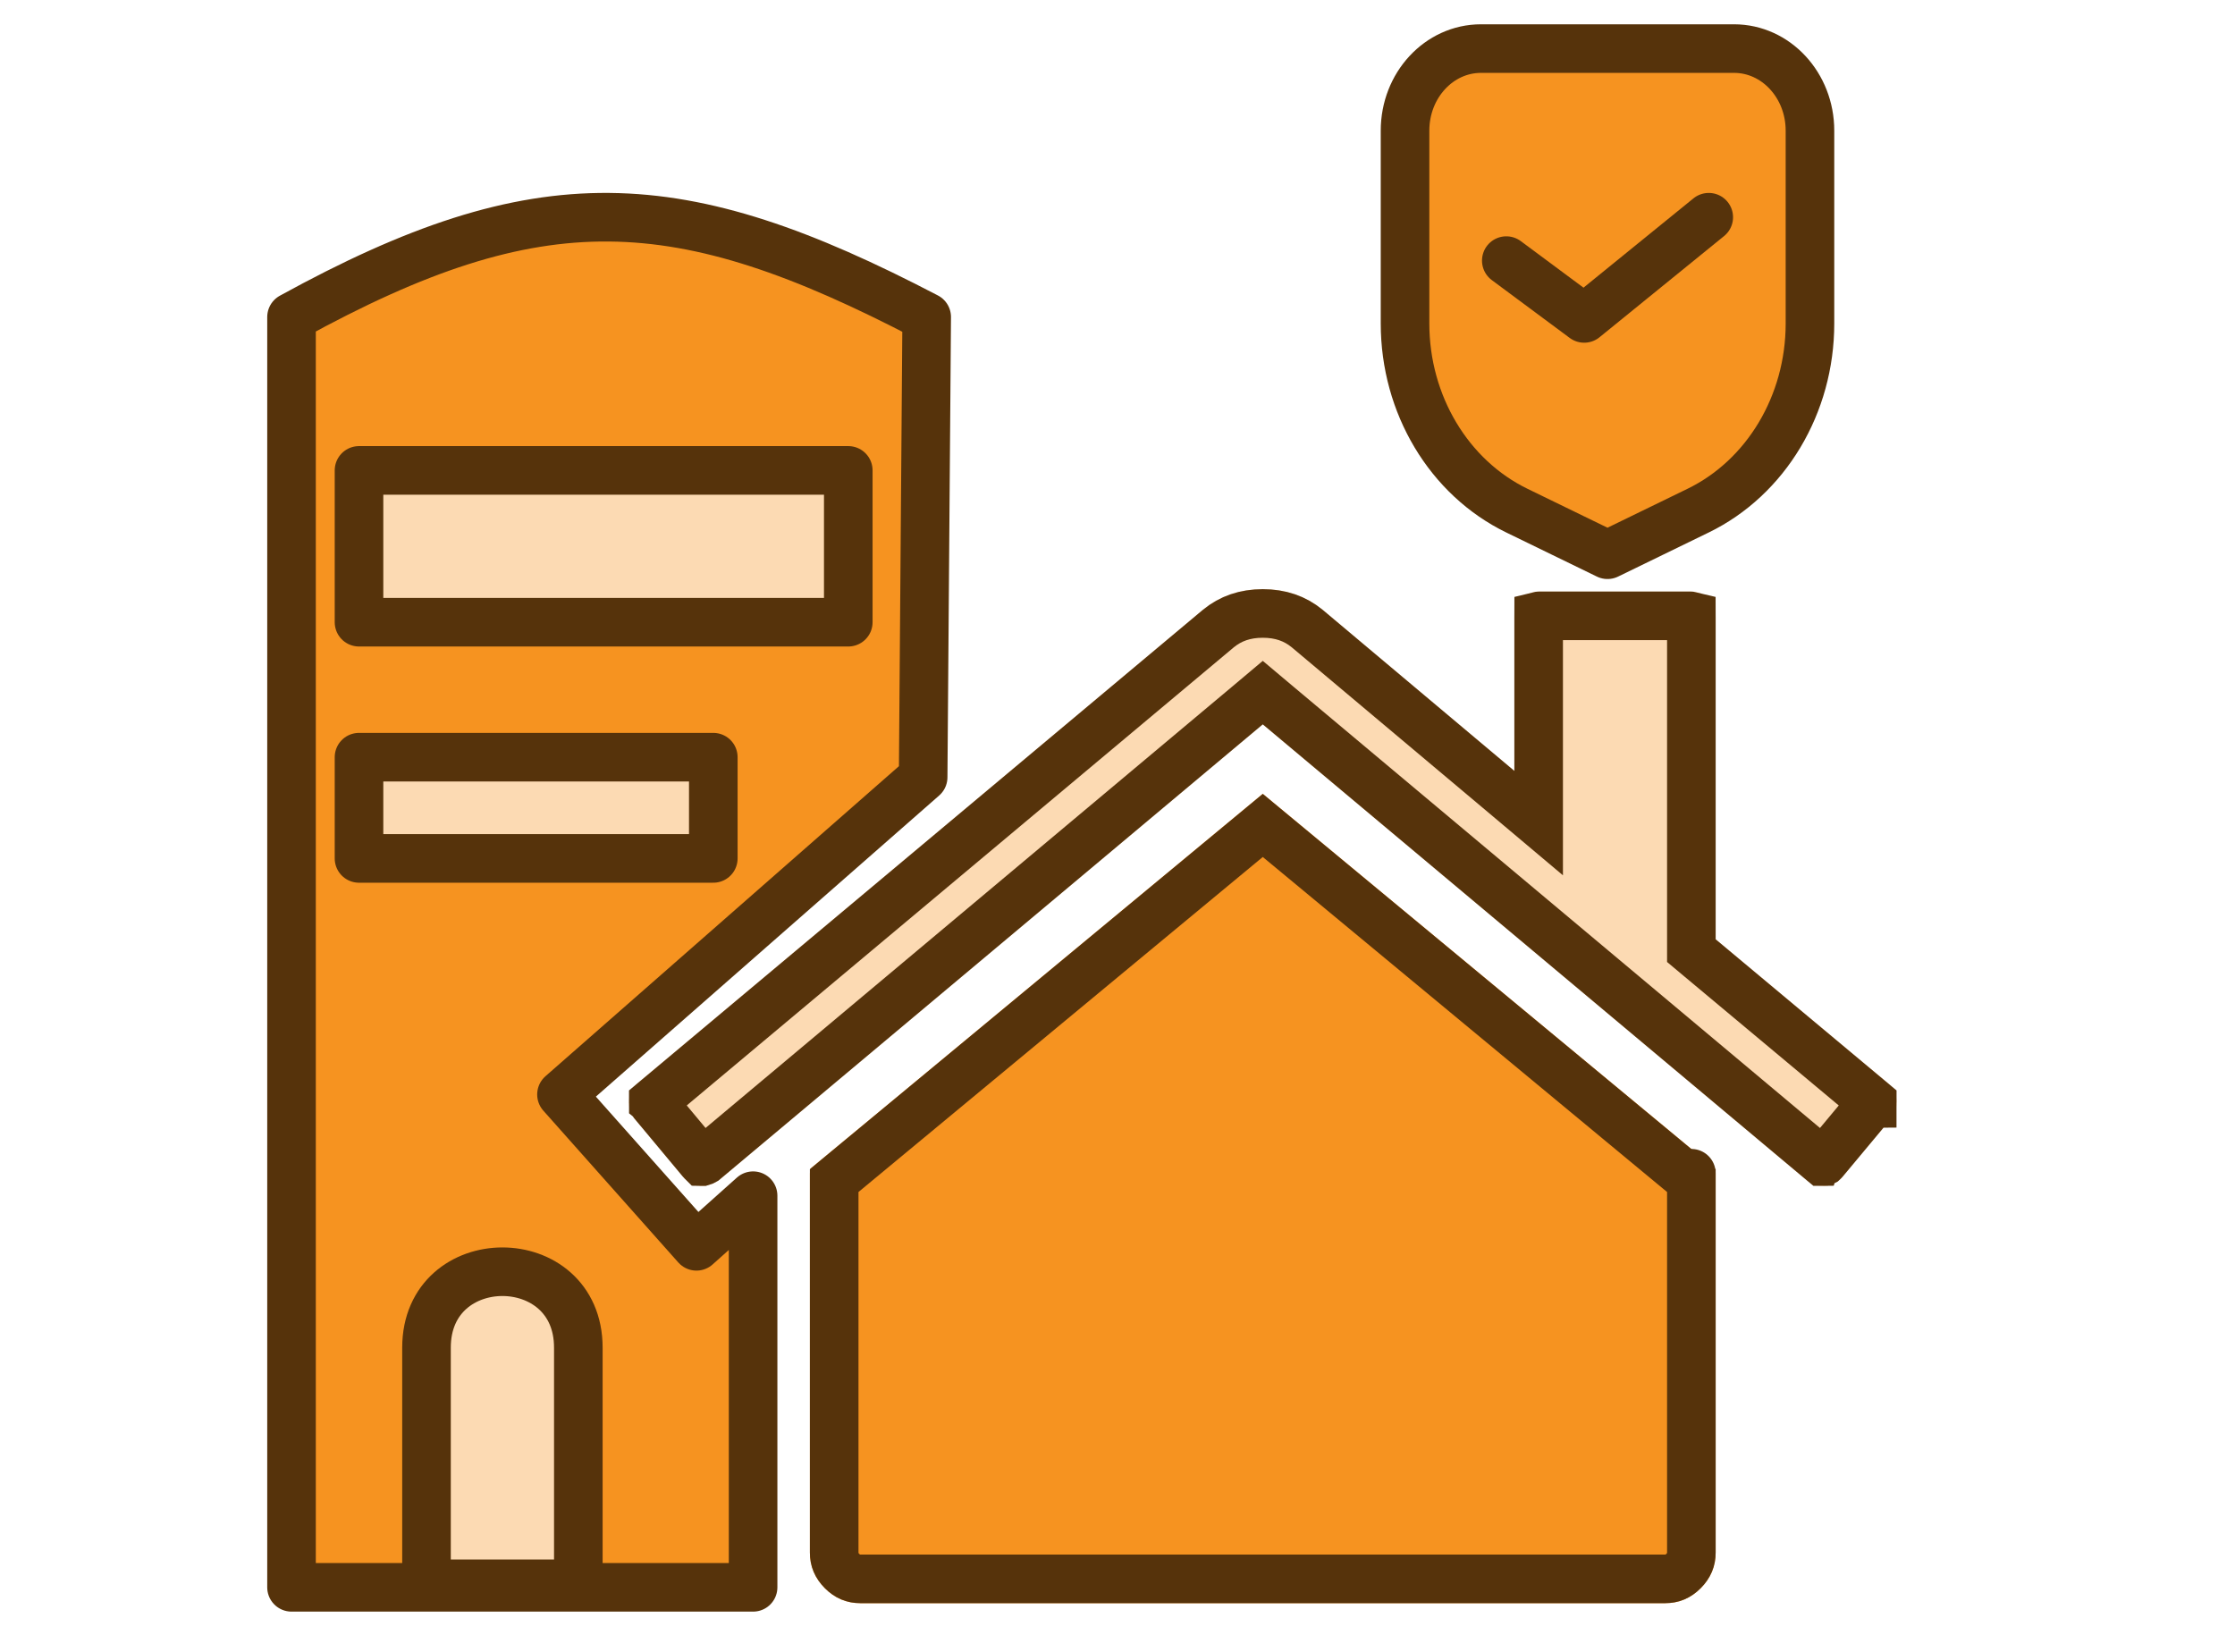
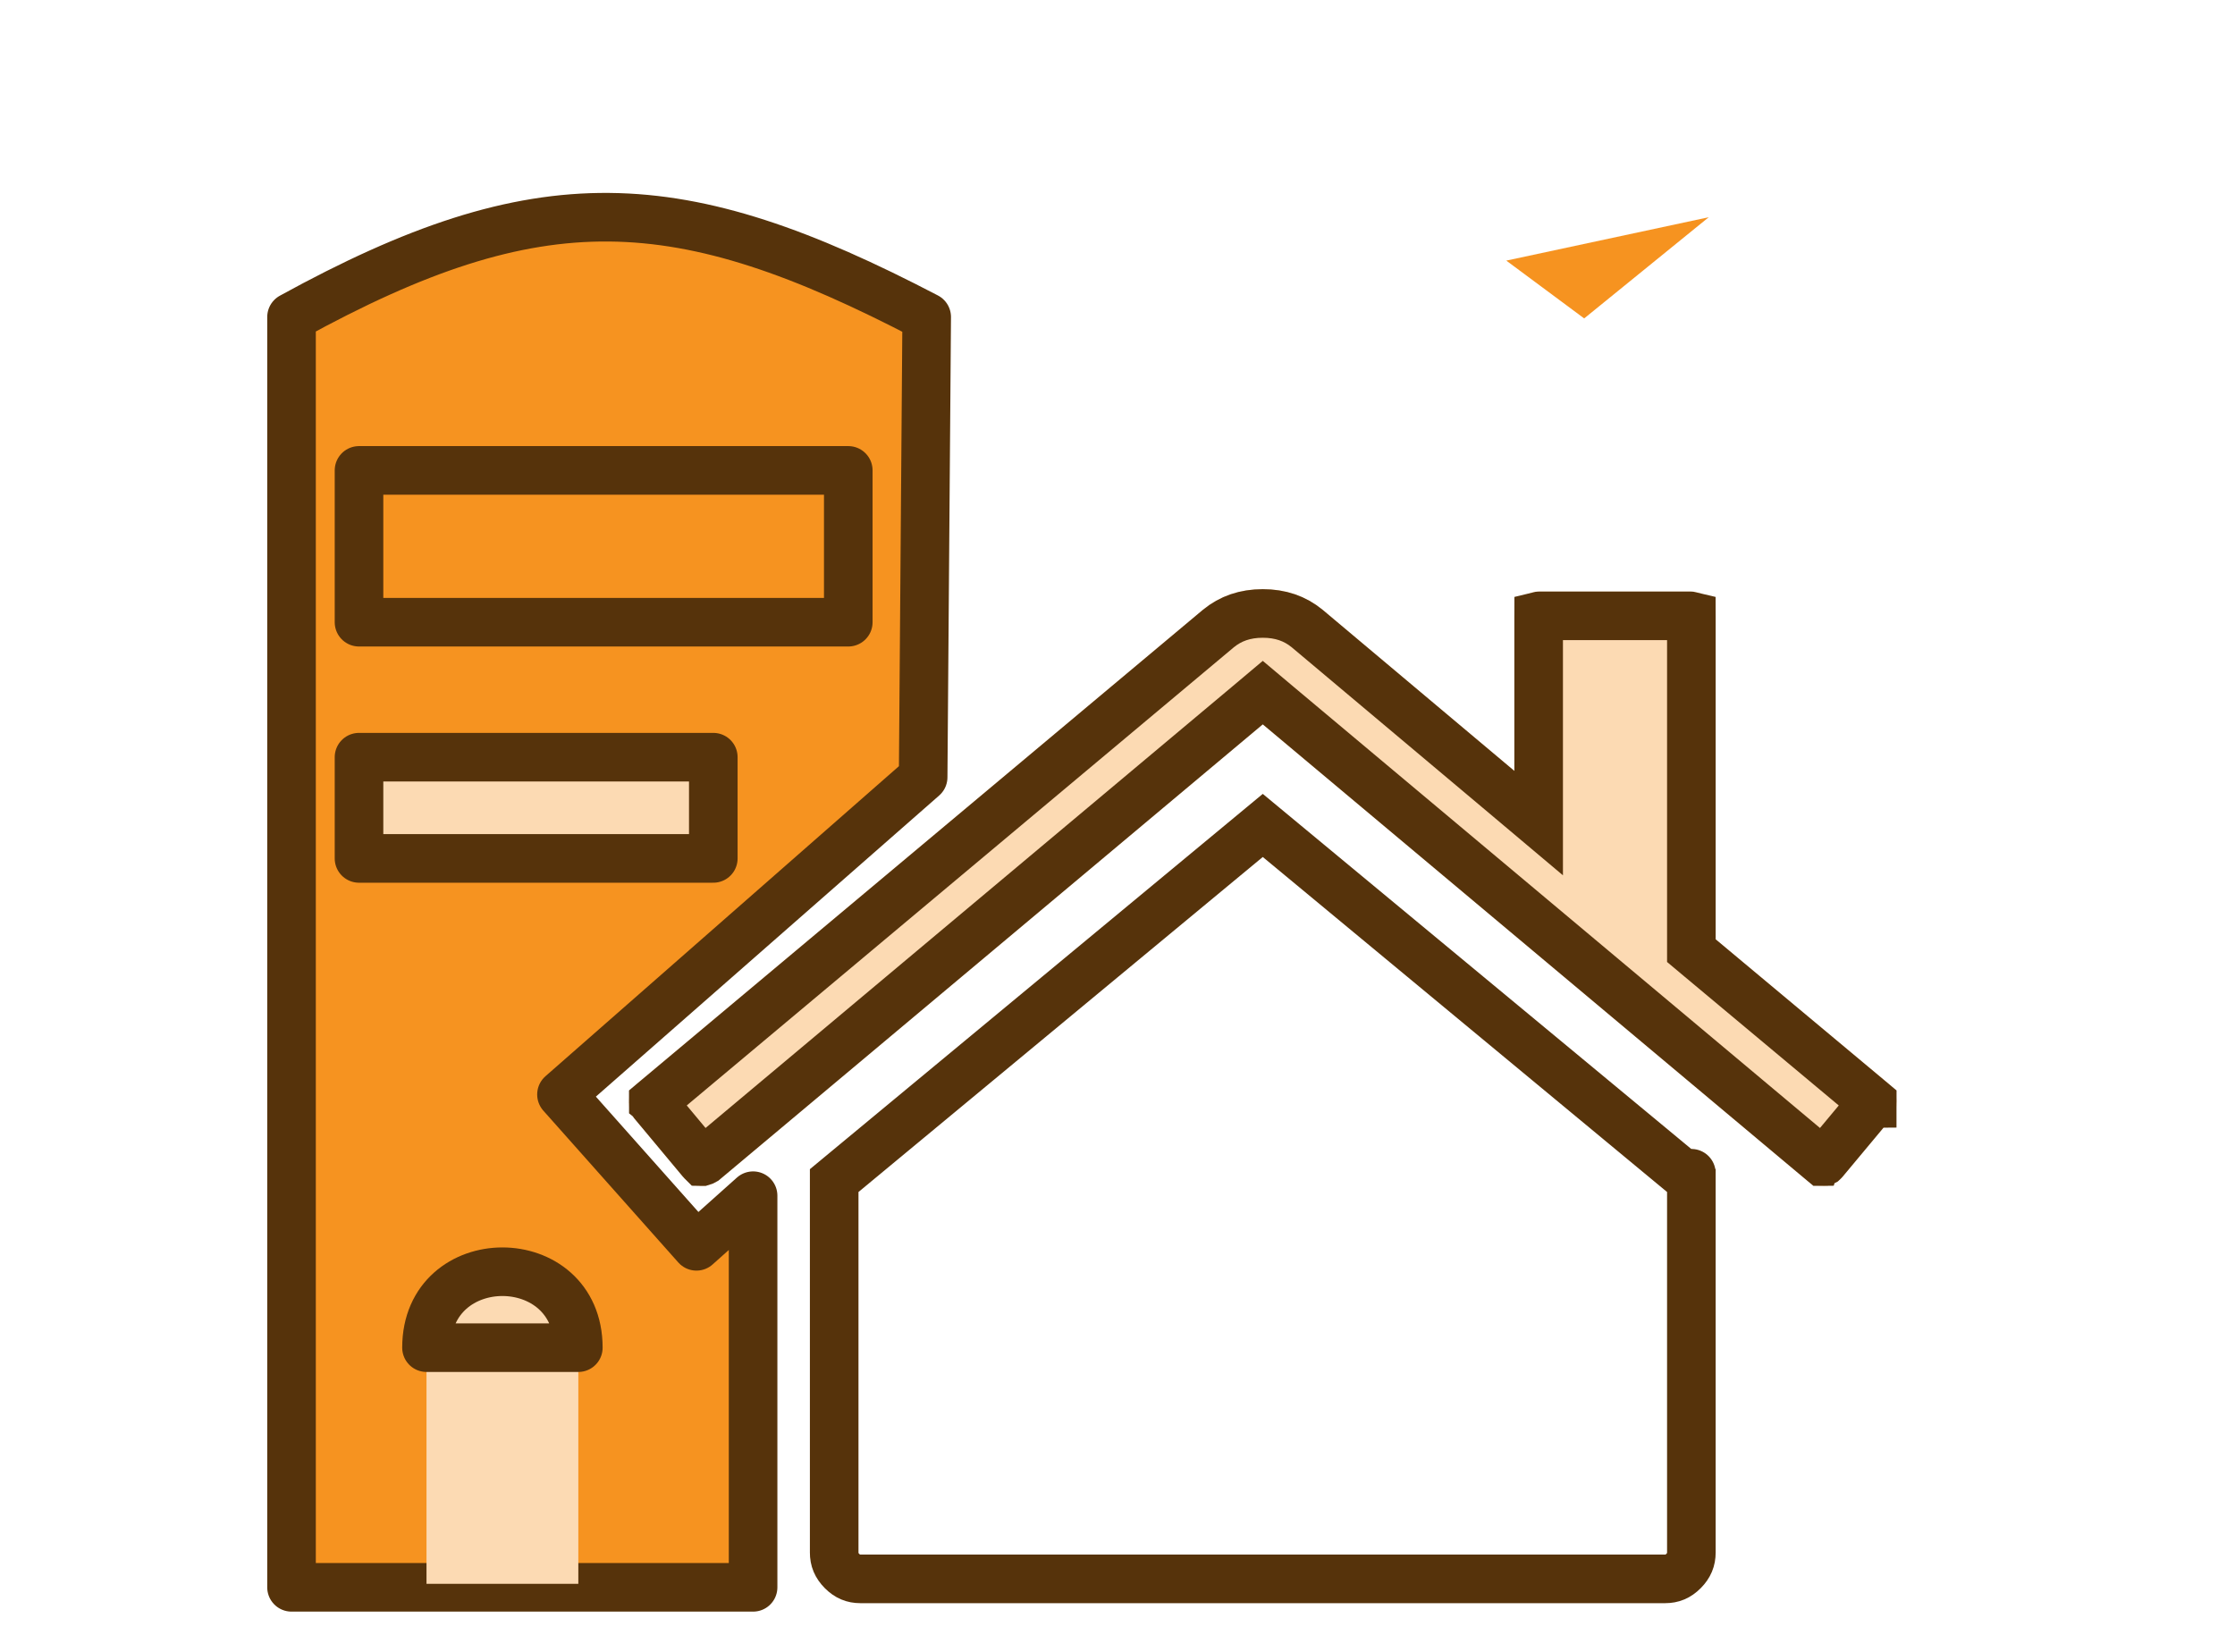
<svg xmlns="http://www.w3.org/2000/svg" width="46" height="34" viewBox="0 0 46 34" fill="none">
  <path d="M6 6.525V32.672H15.5V24.611L14.334 25.653L11.556 22.528L19 15.998L19.073 6.525C13.965 3.858 11.112 3.715 6 6.525Z" fill="#F69320" stroke="#56330B" stroke-linejoin="round" />
-   <path d="M35.311 24.149V31.957C35.311 32.239 35.209 32.483 35.004 32.689C34.799 32.895 34.556 32.998 34.275 32.998H27.22H17.705C17.424 32.998 17.181 32.895 16.977 32.689C16.771 32.483 16.669 32.239 16.669 31.957V24.149C16.669 24.138 16.672 24.122 16.677 24.1C16.683 24.078 16.685 24.062 16.685 24.051L25.99 16.34L35.295 24.051C35.306 24.073 35.311 24.105 35.311 24.149Z" fill="#F69320" />
  <path d="M38.92 23.026L37.916 24.23C37.83 24.328 37.717 24.387 37.577 24.409H37.528C37.388 24.409 37.275 24.371 37.188 24.295L25.99 14.909L14.792 24.295C14.662 24.382 14.533 24.42 14.403 24.409C14.263 24.387 14.15 24.328 14.064 24.23L13.06 23.026C12.974 22.918 12.936 22.791 12.947 22.644C12.958 22.498 13.017 22.381 13.125 22.294L24.76 12.55C25.105 12.268 25.515 12.127 25.99 12.127C26.465 12.127 26.875 12.268 27.22 12.55L31.168 15.868V12.696C31.168 12.544 31.217 12.42 31.314 12.322C31.411 12.225 31.535 12.176 31.686 12.176H34.793C34.944 12.176 35.068 12.225 35.165 12.322C35.263 12.42 35.311 12.544 35.311 12.696V19.334L38.855 22.294C38.963 22.381 39.022 22.498 39.033 22.644C39.044 22.791 39.006 22.918 38.92 23.026Z" fill="#FCDAB3" />
  <path d="M38.53 22.713L37.539 23.901C37.539 23.902 37.538 23.903 37.538 23.903C37.536 23.904 37.535 23.905 37.534 23.906C37.532 23.906 37.53 23.908 37.526 23.909C37.516 23.909 37.509 23.908 37.504 23.908L26.311 14.526L25.99 14.256L25.669 14.526L14.496 23.891C14.477 23.902 14.464 23.907 14.457 23.909C14.457 23.909 14.456 23.909 14.456 23.909C14.45 23.908 14.448 23.906 14.446 23.906C14.445 23.905 14.443 23.904 14.441 23.901L13.45 22.713C13.448 22.71 13.447 22.709 13.447 22.709L13.447 22.707C13.447 22.707 13.444 22.7 13.446 22.681C13.446 22.68 13.446 22.679 13.446 22.678L13.446 22.678L25.079 12.935C25.328 12.732 25.624 12.627 25.99 12.627C26.356 12.627 26.652 12.732 26.901 12.935L30.847 16.251L31.668 16.942V15.868V12.696C31.668 12.687 31.669 12.681 31.669 12.677C31.673 12.676 31.679 12.676 31.686 12.676H34.793C34.801 12.676 34.806 12.676 34.81 12.677C34.81 12.681 34.811 12.687 34.811 12.696V19.334V19.567L34.99 19.717L38.534 22.678C38.534 22.679 38.534 22.68 38.534 22.681C38.536 22.7 38.533 22.707 38.533 22.707L38.533 22.709C38.532 22.709 38.532 22.71 38.53 22.713ZM34.811 24.149V24.149C34.811 24.148 34.811 24.148 34.811 24.149ZM34.811 24.3V31.957C34.811 32.103 34.764 32.221 34.649 32.337C34.534 32.452 34.417 32.498 34.275 32.498H27.22H17.705C17.563 32.498 17.446 32.452 17.331 32.337C17.216 32.221 17.169 32.103 17.169 31.957V24.3L25.99 16.99L34.811 24.3Z" stroke="#56330B" />
-   <path d="M7.389 12.807V9.682H17.459V12.807H7.389Z" fill="#FCDAB3" />
  <path d="M14.681 15.585H7.389V17.669H14.681V15.585Z" fill="#FCDAB3" />
  <path d="M8.778 27.739V32.6H11.903V27.739C11.903 25.655 8.778 25.655 8.778 27.739Z" fill="#FCDAB3" />
  <path d="M7.389 12.807V9.682H17.459V12.807H7.389Z" stroke="#56330B" stroke-linejoin="round" />
  <path d="M14.681 15.585H7.389V17.669H14.681V15.585Z" stroke="#56330B" stroke-linejoin="round" />
-   <path d="M8.778 27.739V32.6H11.903V27.739C11.903 25.655 8.778 25.655 8.778 27.739Z" stroke="#56330B" stroke-linejoin="round" />
-   <path fill-rule="evenodd" clip-rule="evenodd" d="M37.252 2.689C37.252 1.756 36.553 1 35.689 1C34.2 1 31.97 1 30.481 1C29.617 1 28.918 1.756 28.918 2.689C28.918 3.827 28.918 5.352 28.918 6.66C28.918 8.323 29.82 9.831 31.223 10.512C32.186 10.981 33.085 11.418 33.085 11.418C33.085 11.418 33.984 10.981 34.947 10.512C36.35 9.831 37.252 8.323 37.252 6.66V2.689Z" fill="#F69320" stroke="#56330B" stroke-miterlimit="2" stroke-linecap="round" stroke-linejoin="round" />
+   <path d="M8.778 27.739H11.903V27.739C11.903 25.655 8.778 25.655 8.778 27.739Z" stroke="#56330B" stroke-linejoin="round" />
  <path fill-rule="evenodd" clip-rule="evenodd" d="M31.002 5.364L32.605 6.554L35.169 4.471" fill="#F69320" />
-   <path d="M31.002 5.364L32.605 6.554L35.169 4.471" stroke="#56330B" stroke-miterlimit="2" stroke-linecap="round" stroke-linejoin="round" />
</svg>